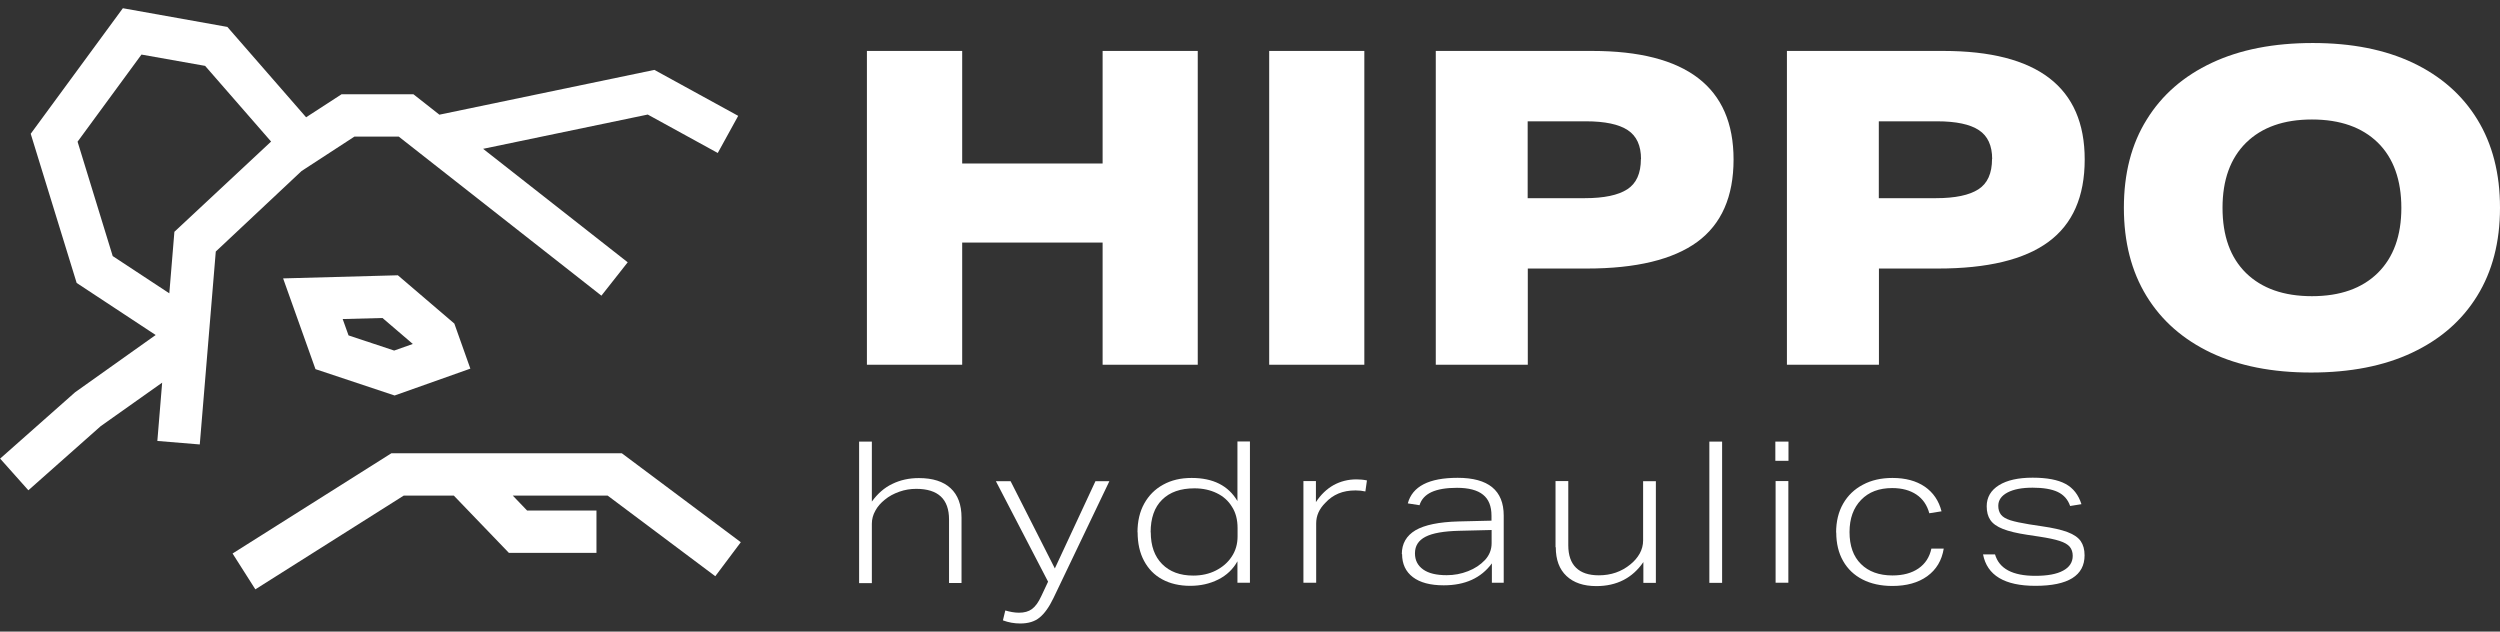
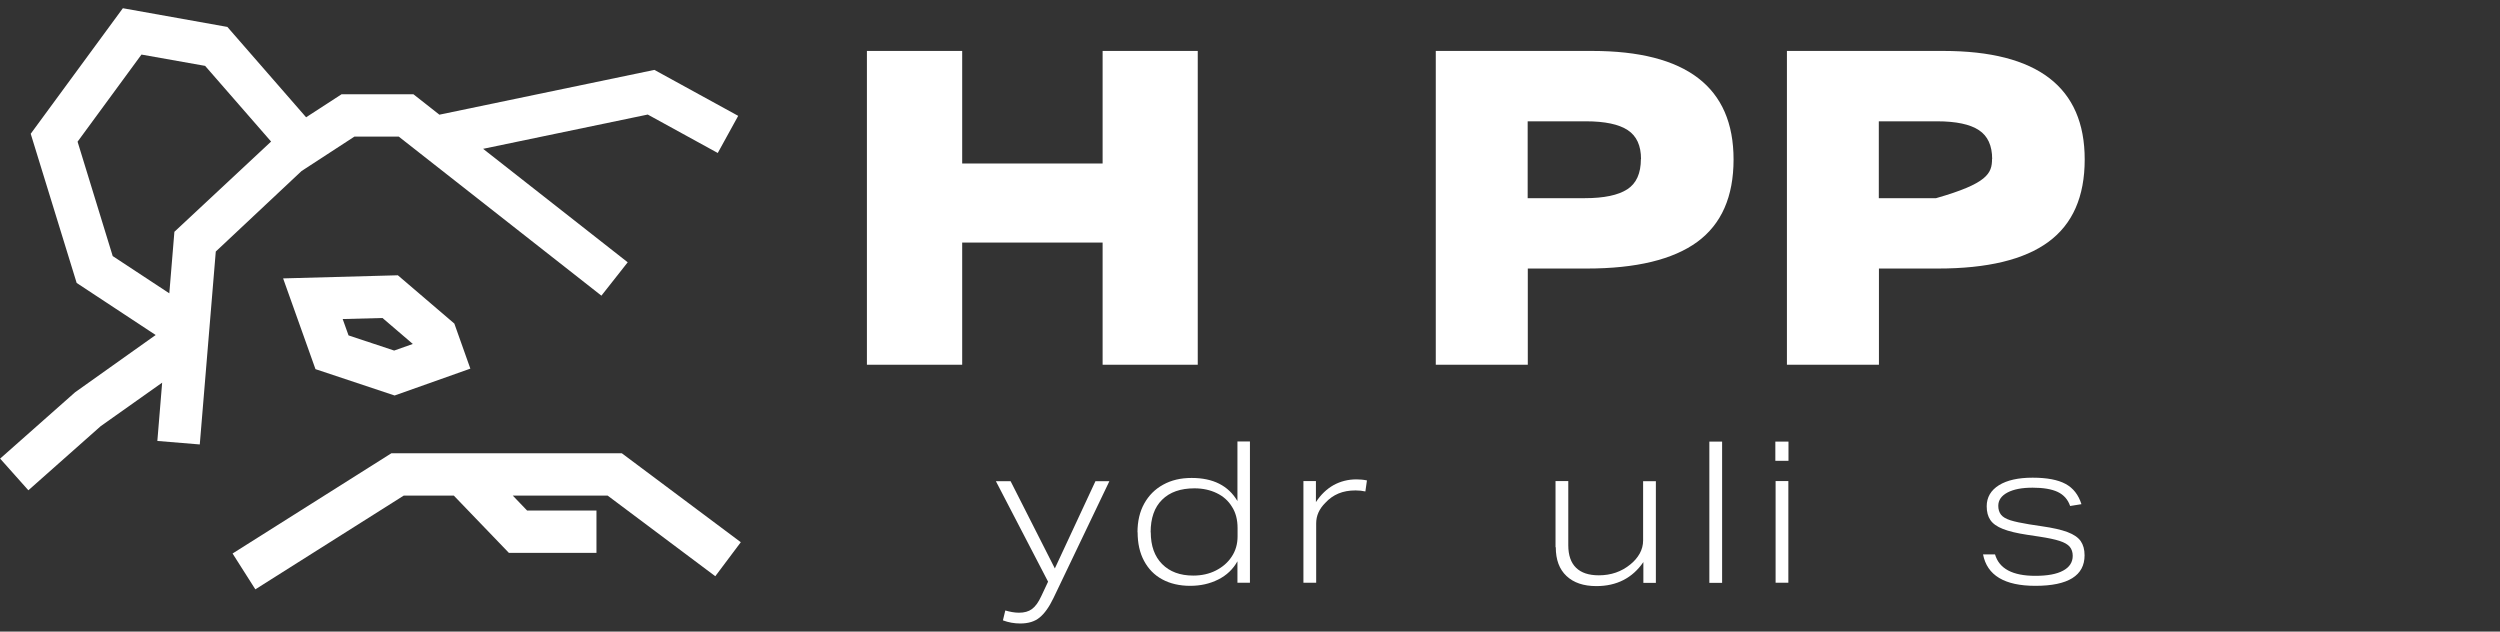
<svg xmlns="http://www.w3.org/2000/svg" width="285" height="72" viewBox="0 0 285 72" fill="none">
  <rect x="0" y="0" width="285" height="72" fill="#333333" stroke="none" />
  <g clip-path="url(#clip0_10645_404)">
    <path d="M44.941 39.967L39.733 38.235L39.065 36.37L43.605 36.252L47.062 39.212L44.926 39.967H44.941ZM32.27 31.723L35.964 42.083L44.985 45.087L53.62 42.024L51.795 36.888L45.356 31.382L32.27 31.737V31.723Z" fill="white" />
    <path d="M19.881 26.424L19.302 33.44L12.848 29.192L8.843 16.152L16.127 6.221L23.383 7.509L30.905 16.138L19.896 26.409L19.881 26.424ZM40.371 15.575H45.46L68.561 33.706L71.558 29.902L55.074 16.966L73.843 13.059L81.825 17.44L84.154 13.207L74.599 7.968L50.089 13.074L47.136 10.75H38.932L34.896 13.37L25.92 3.069L14.006 0.938L3.501 15.25L8.739 32.255L17.745 38.191L8.561 44.718L0.015 52.281L3.234 55.892L11.483 48.581L18.486 43.622L17.938 50.268L22.774 50.667L24.599 28.674L34.377 19.497L40.4 15.575H40.371Z" fill="white" />
    <path d="M70.89 51.674H44.614L26.513 63.1L29.11 67.185L46.024 56.499H51.736L58.012 63.026H67.997V58.201H60.089L58.457 56.499H69.273L81.543 65.69L84.451 61.812L70.89 51.674Z" fill="white" />
    <path d="M125.698 27.652H109.689V41.58H98.828V5.807H109.689V18.639H125.698V5.807H136.543V41.58H125.698V27.652Z" fill="white" />
-     <path d="M155.534 5.807H144.688V41.58H155.534V5.807Z" fill="white" />
    <path d="M187.077 18.136C187.077 16.596 186.573 15.501 185.564 14.835C184.555 14.169 182.967 13.829 180.786 13.829H174.154V22.591H180.682C182.863 22.591 184.466 22.25 185.504 21.584C186.543 20.918 187.062 19.764 187.062 18.121M163.665 5.807H181.498C192.24 5.807 197.626 9.936 197.626 18.18C197.626 22.428 196.246 25.551 193.487 27.578C190.727 29.591 186.528 30.613 180.905 30.613H174.169V41.58H163.679V5.807H163.665Z" fill="white" />
-     <path d="M227.107 18.136C227.107 16.596 226.602 15.501 225.593 14.835C224.585 14.169 222.997 13.829 220.816 13.829H214.184V22.591H220.712C222.893 22.591 224.496 22.25 225.534 21.584C226.573 20.918 227.092 19.764 227.092 18.121M203.694 5.807H221.528C232.27 5.807 237.656 9.936 237.656 18.18C237.656 22.428 236.276 25.551 233.516 27.578C230.757 29.606 226.558 30.613 220.935 30.613H214.199V41.58H203.709V5.807H203.694Z" fill="white" />
-     <path d="M253.368 23.686C253.368 26.898 254.258 29.369 256.053 31.131C257.849 32.877 260.341 33.765 263.561 33.765C266.78 33.765 269.273 32.877 271.068 31.116C272.863 29.34 273.754 26.868 273.754 23.701C273.754 20.533 272.863 18.017 271.068 16.256C269.273 14.51 266.78 13.622 263.561 13.622C260.341 13.622 257.849 14.51 256.053 16.271C254.258 18.047 253.368 20.519 253.368 23.686ZM242.122 23.686C242.122 19.779 242.982 16.419 244.733 13.622C246.469 10.809 248.947 8.663 252.166 7.154C255.386 5.644 259.214 4.904 263.665 4.904C268.116 4.904 271.884 5.659 275.059 7.154C278.234 8.663 280.697 10.809 282.418 13.622C284.139 16.434 285 19.779 285 23.686C285 27.593 284.125 30.953 282.389 33.75C280.653 36.562 278.175 38.709 274.955 40.218C271.751 41.728 267.908 42.468 263.457 42.468C259.006 42.468 255.237 41.713 252.062 40.218C248.887 38.709 246.424 36.562 244.703 33.75C242.982 30.938 242.122 27.593 242.122 23.686Z" fill="white" />
-     <path d="M97.938 50.342H99.391V57.179C100.044 56.277 100.816 55.596 101.721 55.167C102.626 54.723 103.635 54.501 104.748 54.501C106.335 54.501 107.537 54.885 108.368 55.655C109.199 56.425 109.614 57.535 109.614 59.015V66.46H108.19V59.222C108.19 56.898 106.943 55.729 104.451 55.729C103.783 55.729 103.145 55.833 102.522 56.055C101.899 56.277 101.335 56.573 100.86 56.972C100.415 57.328 100.044 57.742 99.792 58.216C99.525 58.689 99.391 59.178 99.391 59.71V66.474H97.938V50.371V50.342Z" fill="white" />
+     <path d="M227.107 18.136C227.107 16.596 226.602 15.501 225.593 14.835C224.585 14.169 222.997 13.829 220.816 13.829H214.184V22.591H220.712C226.573 20.918 227.092 19.764 227.092 18.121M203.694 5.807H221.528C232.27 5.807 237.656 9.936 237.656 18.18C237.656 22.428 236.276 25.551 233.516 27.578C230.757 29.606 226.558 30.613 220.935 30.613H214.199V41.58H203.709V5.807H203.694Z" fill="white" />
    <path d="M114.614 69.597C114.867 69.671 115.119 69.731 115.371 69.775C115.623 69.819 115.875 69.849 116.157 69.849C116.766 69.849 117.255 69.716 117.641 69.434C118.027 69.153 118.383 68.665 118.709 67.954L119.481 66.312L113.531 54.856H115.208L120.252 64.802L124.881 54.856H126.469L120.089 68.191C119.6 69.213 119.065 69.953 118.516 70.397C117.967 70.855 117.226 71.077 116.306 71.077C115.623 71.077 114.97 70.959 114.332 70.722L114.6 69.612L114.614 69.597Z" fill="white" />
    <path d="M131.187 60.672C131.187 62.227 131.617 63.425 132.478 64.299C133.339 65.172 134.525 65.616 136.024 65.616C136.988 65.616 137.849 65.424 138.606 65.039C139.362 64.654 139.971 64.136 140.416 63.455C140.861 62.789 141.083 62.019 141.083 61.146V60.199C141.083 59.252 140.876 58.438 140.445 57.772C140.03 57.091 139.451 56.573 138.709 56.218C137.982 55.862 137.122 55.67 136.172 55.67C134.585 55.67 133.353 56.099 132.478 56.972C131.603 57.831 131.172 59.074 131.172 60.687M129.674 60.687C129.674 59.429 129.926 58.334 130.445 57.402C130.965 56.469 131.677 55.759 132.597 55.255C133.531 54.737 134.6 54.486 135.846 54.486C138.294 54.486 140.03 55.359 141.068 57.12V50.327H142.493V66.43H141.068V63.988C140.564 64.891 139.837 65.586 138.887 66.06C137.923 66.548 136.855 66.785 135.668 66.785C134.481 66.785 133.383 66.534 132.493 66.045C131.588 65.557 130.905 64.846 130.416 63.929C129.926 63.011 129.689 61.931 129.689 60.672" fill="white" />
    <path d="M148.59 54.841H150.015V57.239C150.578 56.38 151.246 55.744 152.032 55.3C152.819 54.871 153.679 54.649 154.629 54.649C155 54.649 155.4 54.678 155.831 54.767L155.653 56.025C155.297 55.951 154.94 55.907 154.54 55.907C153.798 55.907 153.145 56.025 152.581 56.262C152.018 56.499 151.513 56.854 151.083 57.328C150.386 58.023 150.044 58.793 150.044 59.666V66.43H148.59V54.841Z" fill="white" />
-     <path d="M161.306 63.085C161.306 63.869 161.617 64.476 162.24 64.92C162.864 65.364 163.754 65.572 164.926 65.572C165.772 65.572 166.573 65.424 167.359 65.113C168.131 64.817 168.769 64.387 169.288 63.84C169.792 63.292 170.045 62.656 170.045 61.916V60.421L166.335 60.51C164.585 60.554 163.309 60.776 162.507 61.191C161.706 61.605 161.306 62.227 161.306 63.07M159.807 63.174C159.807 61.975 160.326 61.072 161.365 60.45C162.404 59.844 164.036 59.503 166.276 59.444L170.03 59.355V58.793C170.03 57.712 169.718 56.913 169.065 56.395C168.427 55.877 167.433 55.611 166.098 55.611C164.866 55.611 163.902 55.773 163.19 56.099C162.493 56.425 162.033 56.913 161.825 57.594L160.49 57.387C161.009 55.448 162.893 54.471 166.172 54.471C169.674 54.471 171.424 55.907 171.424 58.778V66.43H170.074V64.225C168.843 65.897 167.018 66.726 164.585 66.726C163.056 66.726 161.884 66.415 161.068 65.793C160.252 65.172 159.837 64.299 159.837 63.159" fill="white" />
    <path d="M177.33 62.374V54.841H178.784V62.153C178.784 63.292 179.08 64.151 179.674 64.728C180.267 65.305 181.128 65.586 182.27 65.586C183.65 65.586 184.852 65.172 185.861 64.343C186.306 63.988 186.662 63.573 186.929 63.1C187.181 62.641 187.315 62.138 187.315 61.62V54.856H188.769V66.445H187.344V64.077C186.098 65.897 184.303 66.815 181.988 66.815C180.52 66.815 179.392 66.43 178.576 65.66C177.76 64.891 177.359 63.81 177.359 62.389" fill="white" />
    <path d="M196.32 50.342H194.866V66.445H196.32V50.342Z" fill="white" />
    <path d="M202.418 54.841H203.872V66.43H202.418V54.841ZM202.389 50.342H203.887V52.532H202.389V50.342Z" fill="white" />
-     <path d="M209.317 60.717C209.317 59.444 209.584 58.349 210.119 57.416C210.653 56.484 211.409 55.759 212.374 55.255C213.338 54.737 214.466 54.486 215.742 54.486C217.211 54.486 218.442 54.811 219.421 55.477C220.386 56.144 221.024 57.076 221.335 58.29L219.941 58.512C219.688 57.579 219.199 56.869 218.472 56.38C217.745 55.892 216.825 55.64 215.712 55.64C214.214 55.64 213.041 56.084 212.166 56.987C211.291 57.89 210.846 59.104 210.846 60.658C210.846 62.212 211.276 63.44 212.151 64.299C213.012 65.157 214.214 65.601 215.742 65.601C216.943 65.601 217.938 65.335 218.709 64.802C219.481 64.269 219.97 63.514 220.178 62.537H221.587C221.365 63.899 220.742 64.935 219.703 65.69C218.679 66.43 217.344 66.8 215.727 66.8C214.421 66.8 213.279 66.548 212.329 66.06C211.38 65.572 210.638 64.876 210.119 63.958C209.599 63.055 209.332 61.96 209.332 60.702" fill="white" />
    <path d="M236.291 63.366C236.291 62.952 236.172 62.597 235.95 62.33C235.727 62.064 235.341 61.842 234.792 61.664C234.243 61.487 233.472 61.324 232.493 61.176L231.113 60.968C229.941 60.791 229.006 60.569 228.338 60.303C227.656 60.036 227.181 59.696 226.899 59.281C226.617 58.867 226.484 58.349 226.484 57.712C226.484 56.691 226.959 55.892 227.878 55.315C228.813 54.737 230.089 54.456 231.721 54.456C233.353 54.456 234.6 54.693 235.475 55.167C236.35 55.64 236.944 56.41 237.285 57.476L235.994 57.683C235.742 56.943 235.267 56.41 234.585 56.084C233.902 55.759 232.938 55.596 231.721 55.596C230.505 55.596 229.57 55.773 228.858 56.144C228.16 56.514 227.804 57.017 227.804 57.668C227.804 58.068 227.908 58.408 228.116 58.675C228.324 58.941 228.68 59.148 229.184 59.311C229.703 59.474 230.401 59.622 231.306 59.77L232.76 59.992C234.006 60.169 234.985 60.391 235.697 60.658C236.41 60.924 236.899 61.265 237.196 61.679C237.493 62.108 237.641 62.641 237.641 63.307C237.641 65.616 235.772 66.785 232.033 66.785C228.516 66.785 226.528 65.586 226.068 63.203H227.433C227.908 64.832 229.436 65.645 232.018 65.645C233.398 65.645 234.466 65.453 235.193 65.053C235.92 64.669 236.291 64.091 236.291 63.366Z" fill="white" />
  </g>
  <defs>
    <clipPath id="clip0_10645_404">
      <rect width="285" height="70.125" fill="white" transform="translate(0 0.938)" />
    </clipPath>
  </defs>
</svg>